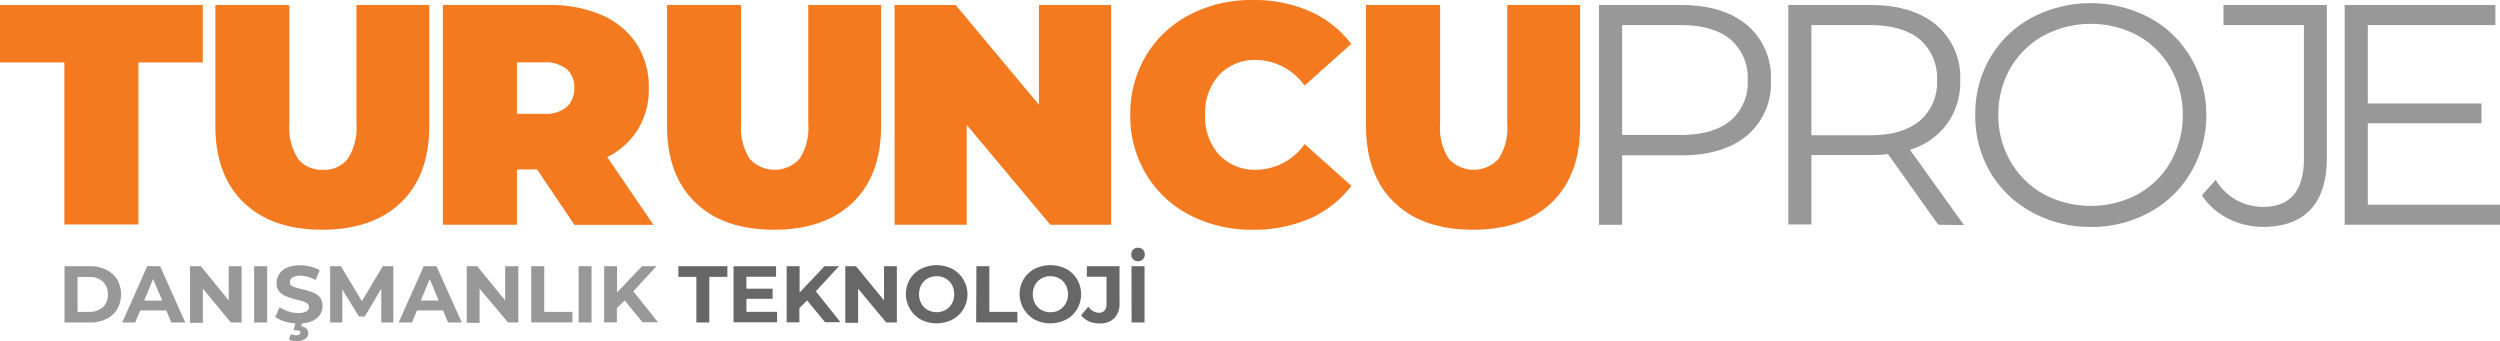
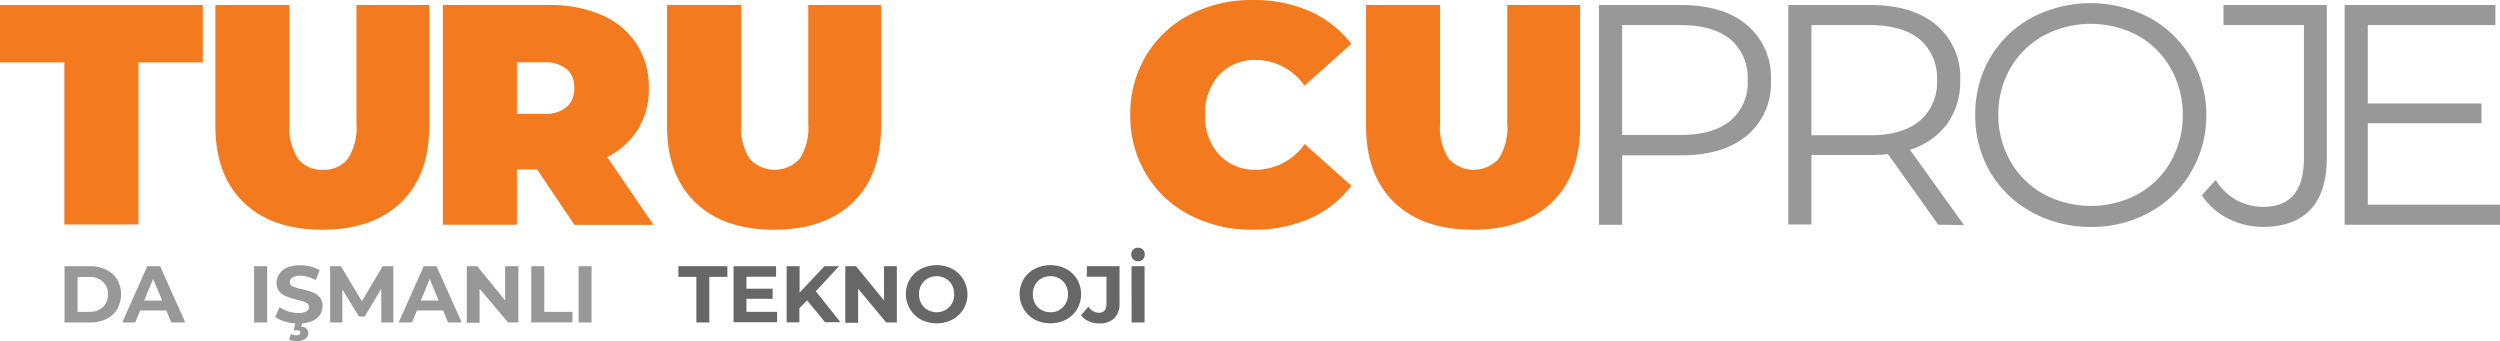
<svg xmlns="http://www.w3.org/2000/svg" id="Layer_1" data-name="Layer 1" viewBox="0 0 323.97 44.21">
  <defs>
    <style>.cls-1{fill:#f47a20;}.cls-2{fill:#989898;}.cls-3{fill:#676767;}</style>
  </defs>
  <path class="cls-1" d="M9.5,12.68H1.16V5.24H27.44v7.44H19.1v21H9.5Z" transform="translate(-1.16 -4.59)" />
  <path class="cls-1" d="M32.73,30.82q-3.66-3.54-3.66-9.92V5.24h9.59V20.61a7.45,7.45,0,0,0,1.12,4.56A3.88,3.88,0,0,0,43,26.59a3.86,3.86,0,0,0,3.23-1.42,7.38,7.38,0,0,0,1.12-4.56V5.24h9.44V20.9q0,6.39-3.66,9.92T42.94,34.36Q36.39,34.36,32.73,30.82Z" transform="translate(-1.16 -4.59)" />
  <path class="cls-1" d="M70.76,26.55H68.15v7.16h-9.6V5.24H72.26a16.82,16.82,0,0,1,6.88,1.3,10.2,10.2,0,0,1,4.51,3.74A10.22,10.22,0,0,1,85.24,16a10,10,0,0,1-1.39,5.33,9.86,9.86,0,0,1-4,3.62l6,8.78H75.6Zm3.82-13a4.24,4.24,0,0,0-2.93-.88h-3.5v6.67h3.5a4.29,4.29,0,0,0,2.93-.87,3.16,3.16,0,0,0,1-2.46A3.13,3.13,0,0,0,74.58,13.52Z" transform="translate(-1.16 -4.59)" />
  <path class="cls-1" d="M91.26,30.82Q87.6,27.28,87.6,20.9V5.24h9.6V20.61a7.45,7.45,0,0,0,1.11,4.56,4.39,4.39,0,0,0,6.47,0,7.38,7.38,0,0,0,1.12-4.56V5.24h9.44V20.9q0,6.39-3.66,9.92t-10.21,3.54Q94.92,34.36,91.26,30.82Z" transform="translate(-1.16 -4.59)" />
-   <path class="cls-1" d="M145.15,5.24V33.71h-7.89L126.44,20.78V33.71h-9.35V5.24H125L135.8,18.17V5.24Z" transform="translate(-1.16 -4.59)" />
  <path class="cls-1" d="M155.36,32.47a14.11,14.11,0,0,1-5.67-5.29,14.57,14.57,0,0,1-2.06-7.7,14.58,14.58,0,0,1,2.06-7.71,14.11,14.11,0,0,1,5.67-5.29,17.32,17.32,0,0,1,8.14-1.89,18,18,0,0,1,7.4,1.46,13.81,13.81,0,0,1,5.37,4.23l-6.06,5.41A7.8,7.8,0,0,0,164,12.36a6.36,6.36,0,0,0-4.84,1.93,7.24,7.24,0,0,0-1.83,5.19,7.24,7.24,0,0,0,1.83,5.18A6.36,6.36,0,0,0,164,26.59a7.8,7.8,0,0,0,6.23-3.33l6.06,5.41a13.81,13.81,0,0,1-5.37,4.23,18,18,0,0,1-7.4,1.46A17.32,17.32,0,0,1,155.36,32.47Z" transform="translate(-1.16 -4.59)" />
  <path class="cls-1" d="M181.84,30.82q-3.66-3.54-3.66-9.92V5.24h9.6V20.61a7.38,7.38,0,0,0,1.12,4.56,4.38,4.38,0,0,0,6.46,0,7.38,7.38,0,0,0,1.12-4.56V5.24h9.44V20.9q0,6.39-3.66,9.92t-10.21,3.54Q185.5,34.36,181.84,30.82Z" transform="translate(-1.16 -4.59)" />
  <path class="cls-2" d="M227.56,7.84A8.86,8.86,0,0,1,230.65,15a8.8,8.8,0,0,1-3.09,7.14q-3.09,2.58-8.54,2.58h-7.65v9h-3V5.24H219Q224.47,5.24,227.56,7.84ZM225.4,20.23A6.43,6.43,0,0,0,227.64,15a6.52,6.52,0,0,0-2.24-5.31q-2.24-1.84-6.46-1.85h-7.57V22.08h7.57Q223.17,22.08,225.4,20.23Z" transform="translate(-1.16 -4.59)" />
  <path class="cls-2" d="M252.33,33.71l-6.51-9.15a20.93,20.93,0,0,1-2.28.12H235.9v9h-3V5.24h10.65c3.64,0,6.48.87,8.55,2.6A8.86,8.86,0,0,1,255.18,15a9.28,9.28,0,0,1-1.69,5.63A9.34,9.34,0,0,1,248.67,24l7,9.76Zm-2.4-13.46A6.48,6.48,0,0,0,252.17,15a6.52,6.52,0,0,0-2.24-5.31q-2.24-1.84-6.47-1.85H235.9V22.12h7.56Q247.69,22.12,249.93,20.25Z" transform="translate(-1.16 -4.59)" />
-   <path class="cls-2" d="M264.43,32.06a13.86,13.86,0,0,1-5.37-5.18,14.36,14.36,0,0,1-1.93-7.4,14.37,14.37,0,0,1,1.93-7.41,13.86,13.86,0,0,1,5.37-5.18,16.41,16.41,0,0,1,15.29,0,13.73,13.73,0,0,1,5.35,5.18,14.39,14.39,0,0,1,2,7.43,14.38,14.38,0,0,1-2,7.42,13.73,13.73,0,0,1-5.35,5.18A15.48,15.48,0,0,1,272.1,34,15.66,15.66,0,0,1,264.43,32.06Zm13.77-2.31a11.06,11.06,0,0,0,4.27-4.23,12,12,0,0,0,1.55-6,12,12,0,0,0-1.55-6.05A11.06,11.06,0,0,0,278.2,9.2,13,13,0,0,0,266,9.2a11.25,11.25,0,0,0-4.32,4.23,11.91,11.91,0,0,0-1.56,6.05,11.9,11.9,0,0,0,1.56,6A11.25,11.25,0,0,0,266,29.75a13,13,0,0,0,12.22,0Z" transform="translate(-1.16 -4.59)" />
+   <path class="cls-2" d="M264.43,32.06a13.86,13.86,0,0,1-5.37-5.18,14.36,14.36,0,0,1-1.93-7.4,14.37,14.37,0,0,1,1.93-7.41,13.86,13.86,0,0,1,5.37-5.18,16.41,16.41,0,0,1,15.29,0,13.73,13.73,0,0,1,5.35,5.18,14.39,14.39,0,0,1,2,7.43,14.38,14.38,0,0,1-2,7.42,13.73,13.73,0,0,1-5.35,5.18A15.48,15.48,0,0,1,272.1,34,15.66,15.66,0,0,1,264.43,32.06m13.77-2.31a11.06,11.06,0,0,0,4.27-4.23,12,12,0,0,0,1.55-6,12,12,0,0,0-1.55-6.05A11.06,11.06,0,0,0,278.2,9.2,13,13,0,0,0,266,9.2a11.25,11.25,0,0,0-4.32,4.23,11.91,11.91,0,0,0-1.56,6.05,11.9,11.9,0,0,0,1.56,6A11.25,11.25,0,0,0,266,29.75a13,13,0,0,0,12.22,0Z" transform="translate(-1.16 -4.59)" />
  <path class="cls-2" d="M289.87,32.9a8.8,8.8,0,0,1-3.37-3l1.79-2a7.11,7.11,0,0,0,6.14,3.5c3.52,0,5.29-2.09,5.29-6.26V7.84H289.3V5.24h13.39V25q0,4.47-2.1,6.73c-1.4,1.5-3.46,2.26-6.2,2.26A9.89,9.89,0,0,1,289.87,32.9Z" transform="translate(-1.16 -4.59)" />
  <path class="cls-2" d="M325.14,31.11v2.6H305V5.24h19.53v2.6H308V18h14.73v2.56H308V31.11Z" transform="translate(-1.16 -4.59)" />
  <path class="cls-2" d="M9.52,39.09h3.31a4.54,4.54,0,0,1,2.1.46,3.37,3.37,0,0,1,1.42,1.27,3.92,3.92,0,0,1,0,3.83,3.39,3.39,0,0,1-1.42,1.28,4.67,4.67,0,0,1-2.1.45H9.52ZM12.75,45a2.46,2.46,0,0,0,1.74-.61,2.14,2.14,0,0,0,.65-1.65,2.11,2.11,0,0,0-.65-1.65,2.41,2.41,0,0,0-1.74-.61H11.21V45Z" transform="translate(-1.16 -4.59)" />
  <path class="cls-2" d="M22.71,44.82H19.33l-.65,1.56H17l3.24-7.29h1.67l3.26,7.29H23.36Zm-.53-1.28L21,40.75l-1.16,2.79Z" transform="translate(-1.16 -4.59)" />
-   <path class="cls-2" d="M32.47,39.09v7.29H31.08L27.45,42v4.42H25.78V39.09h1.4l3.62,4.43V39.09Z" transform="translate(-1.16 -4.59)" />
  <path class="cls-2" d="M34.09,39.09h1.69v7.29H34.09Z" transform="translate(-1.16 -4.59)" />
  <path class="cls-2" d="M38.12,46.27a4.08,4.08,0,0,1-1.29-.61l.57-1.27a3.55,3.55,0,0,0,1.12.55,4.15,4.15,0,0,0,1.29.21,2.08,2.08,0,0,0,1.06-.21.64.64,0,0,0,.34-.57.55.55,0,0,0-.2-.43,1.52,1.52,0,0,0-.52-.28c-.21-.07-.5-.14-.86-.23A11.41,11.41,0,0,1,38.27,43a2.26,2.26,0,0,1-.92-.64A1.72,1.72,0,0,1,37,41.24a2,2,0,0,1,.35-1.15,2.26,2.26,0,0,1,1-.82,4.31,4.31,0,0,1,1.7-.3,5.17,5.17,0,0,1,1.36.17,4.4,4.4,0,0,1,1.17.47l-.52,1.28a4.11,4.11,0,0,0-2-.57,1.9,1.9,0,0,0-1,.23.68.68,0,0,0-.34.6.59.59,0,0,0,.39.56,6.45,6.45,0,0,0,1.19.36,10.25,10.25,0,0,1,1.37.4,2.35,2.35,0,0,1,.91.62,1.71,1.71,0,0,1,.38,1.16,2,2,0,0,1-.35,1.14,2.32,2.32,0,0,1-1,.81,4.25,4.25,0,0,1-1.69.31A5.88,5.88,0,0,1,38.12,46.27Zm.93,2.47a1.5,1.5,0,0,1-.44-.16l.25-.7a1.65,1.65,0,0,0,.68.16c.36,0,.54-.12.54-.34s-.17-.3-.51-.3h-.36l.27-1.1h.87l-.15.6a1,1,0,0,1,.68.29.8.8,0,0,1,.23.58.86.86,0,0,1-.42.75,2,2,0,0,1-1.11.28A2.33,2.33,0,0,1,39.05,48.74Z" transform="translate(-1.16 -4.59)" />
  <path class="cls-2" d="M50.57,46.38V42l-2.14,3.6h-.76L45.52,42.1v4.28H43.94V39.09h1.39l2.73,4.53,2.69-4.53h1.38l0,7.29Z" transform="translate(-1.16 -4.59)" />
  <path class="cls-2" d="M58.58,44.82H55.19l-.64,1.56H52.82l3.25-7.29h1.66L61,46.38H59.22ZM58,43.54l-1.15-2.79-1.16,2.79Z" transform="translate(-1.16 -4.59)" />
  <path class="cls-2" d="M68.33,39.09v7.29H67L63.31,42v4.42H61.65V39.09H63l3.62,4.43V39.09Z" transform="translate(-1.16 -4.59)" />
  <path class="cls-2" d="M70,39.09h1.69V45h3.65v1.37H70Z" transform="translate(-1.16 -4.59)" />
  <path class="cls-2" d="M76.14,39.09h1.68v7.29H76.14Z" transform="translate(-1.16 -4.59)" />
-   <path class="cls-2" d="M82.1,43.52l-1,1v1.84H79.45V39.09h1.67V42.5l3.23-3.41h1.88l-3,3.25,3.19,4h-2Z" transform="translate(-1.16 -4.59)" />
  <path class="cls-3" d="M91.4,40.47H89.07V39.09h6.35v1.38H93.08v5.91H91.4Z" transform="translate(-1.16 -4.59)" />
  <path class="cls-3" d="M101.86,45v1.35H96.22V39.09h5.51v1.36H97.89V42h3.39v1.31H97.89V45Z" transform="translate(-1.16 -4.59)" />
  <path class="cls-3" d="M105.75,43.52l-1,1v1.84H103.1V39.09h1.68V42.5L108,39.09h1.88l-3,3.25,3.19,4h-2Z" transform="translate(-1.16 -4.59)" />
  <path class="cls-3" d="M117.38,39.09v7.29H116L112.36,42v4.42H110.7V39.09h1.39l3.63,4.43V39.09Z" transform="translate(-1.16 -4.59)" />
  <path class="cls-3" d="M120.49,46a3.79,3.79,0,0,1-1.43-5.21,3.58,3.58,0,0,1,1.43-1.35,4.51,4.51,0,0,1,4.09,0A3.77,3.77,0,0,1,126,44.67,3.76,3.76,0,0,1,124.58,46a4.51,4.51,0,0,1-4.09,0Zm3.21-1.25a2.11,2.11,0,0,0,.82-.83,2.37,2.37,0,0,0,.29-1.2,2.41,2.41,0,0,0-.29-1.21,2.18,2.18,0,0,0-.82-.83,2.41,2.41,0,0,0-2.33,0,2.18,2.18,0,0,0-.82.83,2.41,2.41,0,0,0-.29,1.21,2.37,2.37,0,0,0,.29,1.2,2.11,2.11,0,0,0,.82.83,2.41,2.41,0,0,0,2.33,0Z" transform="translate(-1.16 -4.59)" />
-   <path class="cls-3" d="M127.69,39.09h1.68V45H133v1.37h-5.34Z" transform="translate(-1.16 -4.59)" />
  <path class="cls-3" d="M135.23,46a3.79,3.79,0,0,1-1.43-5.21,3.58,3.58,0,0,1,1.43-1.35,4.51,4.51,0,0,1,4.09,0,3.55,3.55,0,0,1,1.42,1.35,3.84,3.84,0,0,1,0,3.86A3.69,3.69,0,0,1,139.32,46a4.51,4.51,0,0,1-4.09,0Zm3.21-1.25a2.11,2.11,0,0,0,.82-.83,2.38,2.38,0,0,0,.3-1.2,2.41,2.41,0,0,0-.3-1.21,2.18,2.18,0,0,0-.82-.83,2.28,2.28,0,0,0-1.16-.3,2.32,2.32,0,0,0-1.17.3,2.18,2.18,0,0,0-.82.83,2.52,2.52,0,0,0-.29,1.21,2.48,2.48,0,0,0,.29,1.2,2.11,2.11,0,0,0,.82.83,2.32,2.32,0,0,0,1.17.3A2.28,2.28,0,0,0,138.44,44.77Z" transform="translate(-1.16 -4.59)" />
  <path class="cls-3" d="M142.26,46.23a2.58,2.58,0,0,1-1-.79l.94-1.12a1.69,1.69,0,0,0,1.35.8c.69,0,1-.4,1-1.21V40.45H142V39.09h4.24v4.73a2.71,2.71,0,0,1-.67,2,2.61,2.61,0,0,1-1.95.68A3.34,3.34,0,0,1,142.26,46.23Z" transform="translate(-1.16 -4.59)" />
  <path class="cls-3" d="M148,38.2a.89.89,0,0,1-.24-.64.84.84,0,0,1,.87-.87.85.85,0,0,1,.88.87.86.86,0,0,1-.88.89A.89.89,0,0,1,148,38.2Zm-.21.89h1.69v7.29H147.8Z" transform="translate(-1.16 -4.59)" />
</svg>